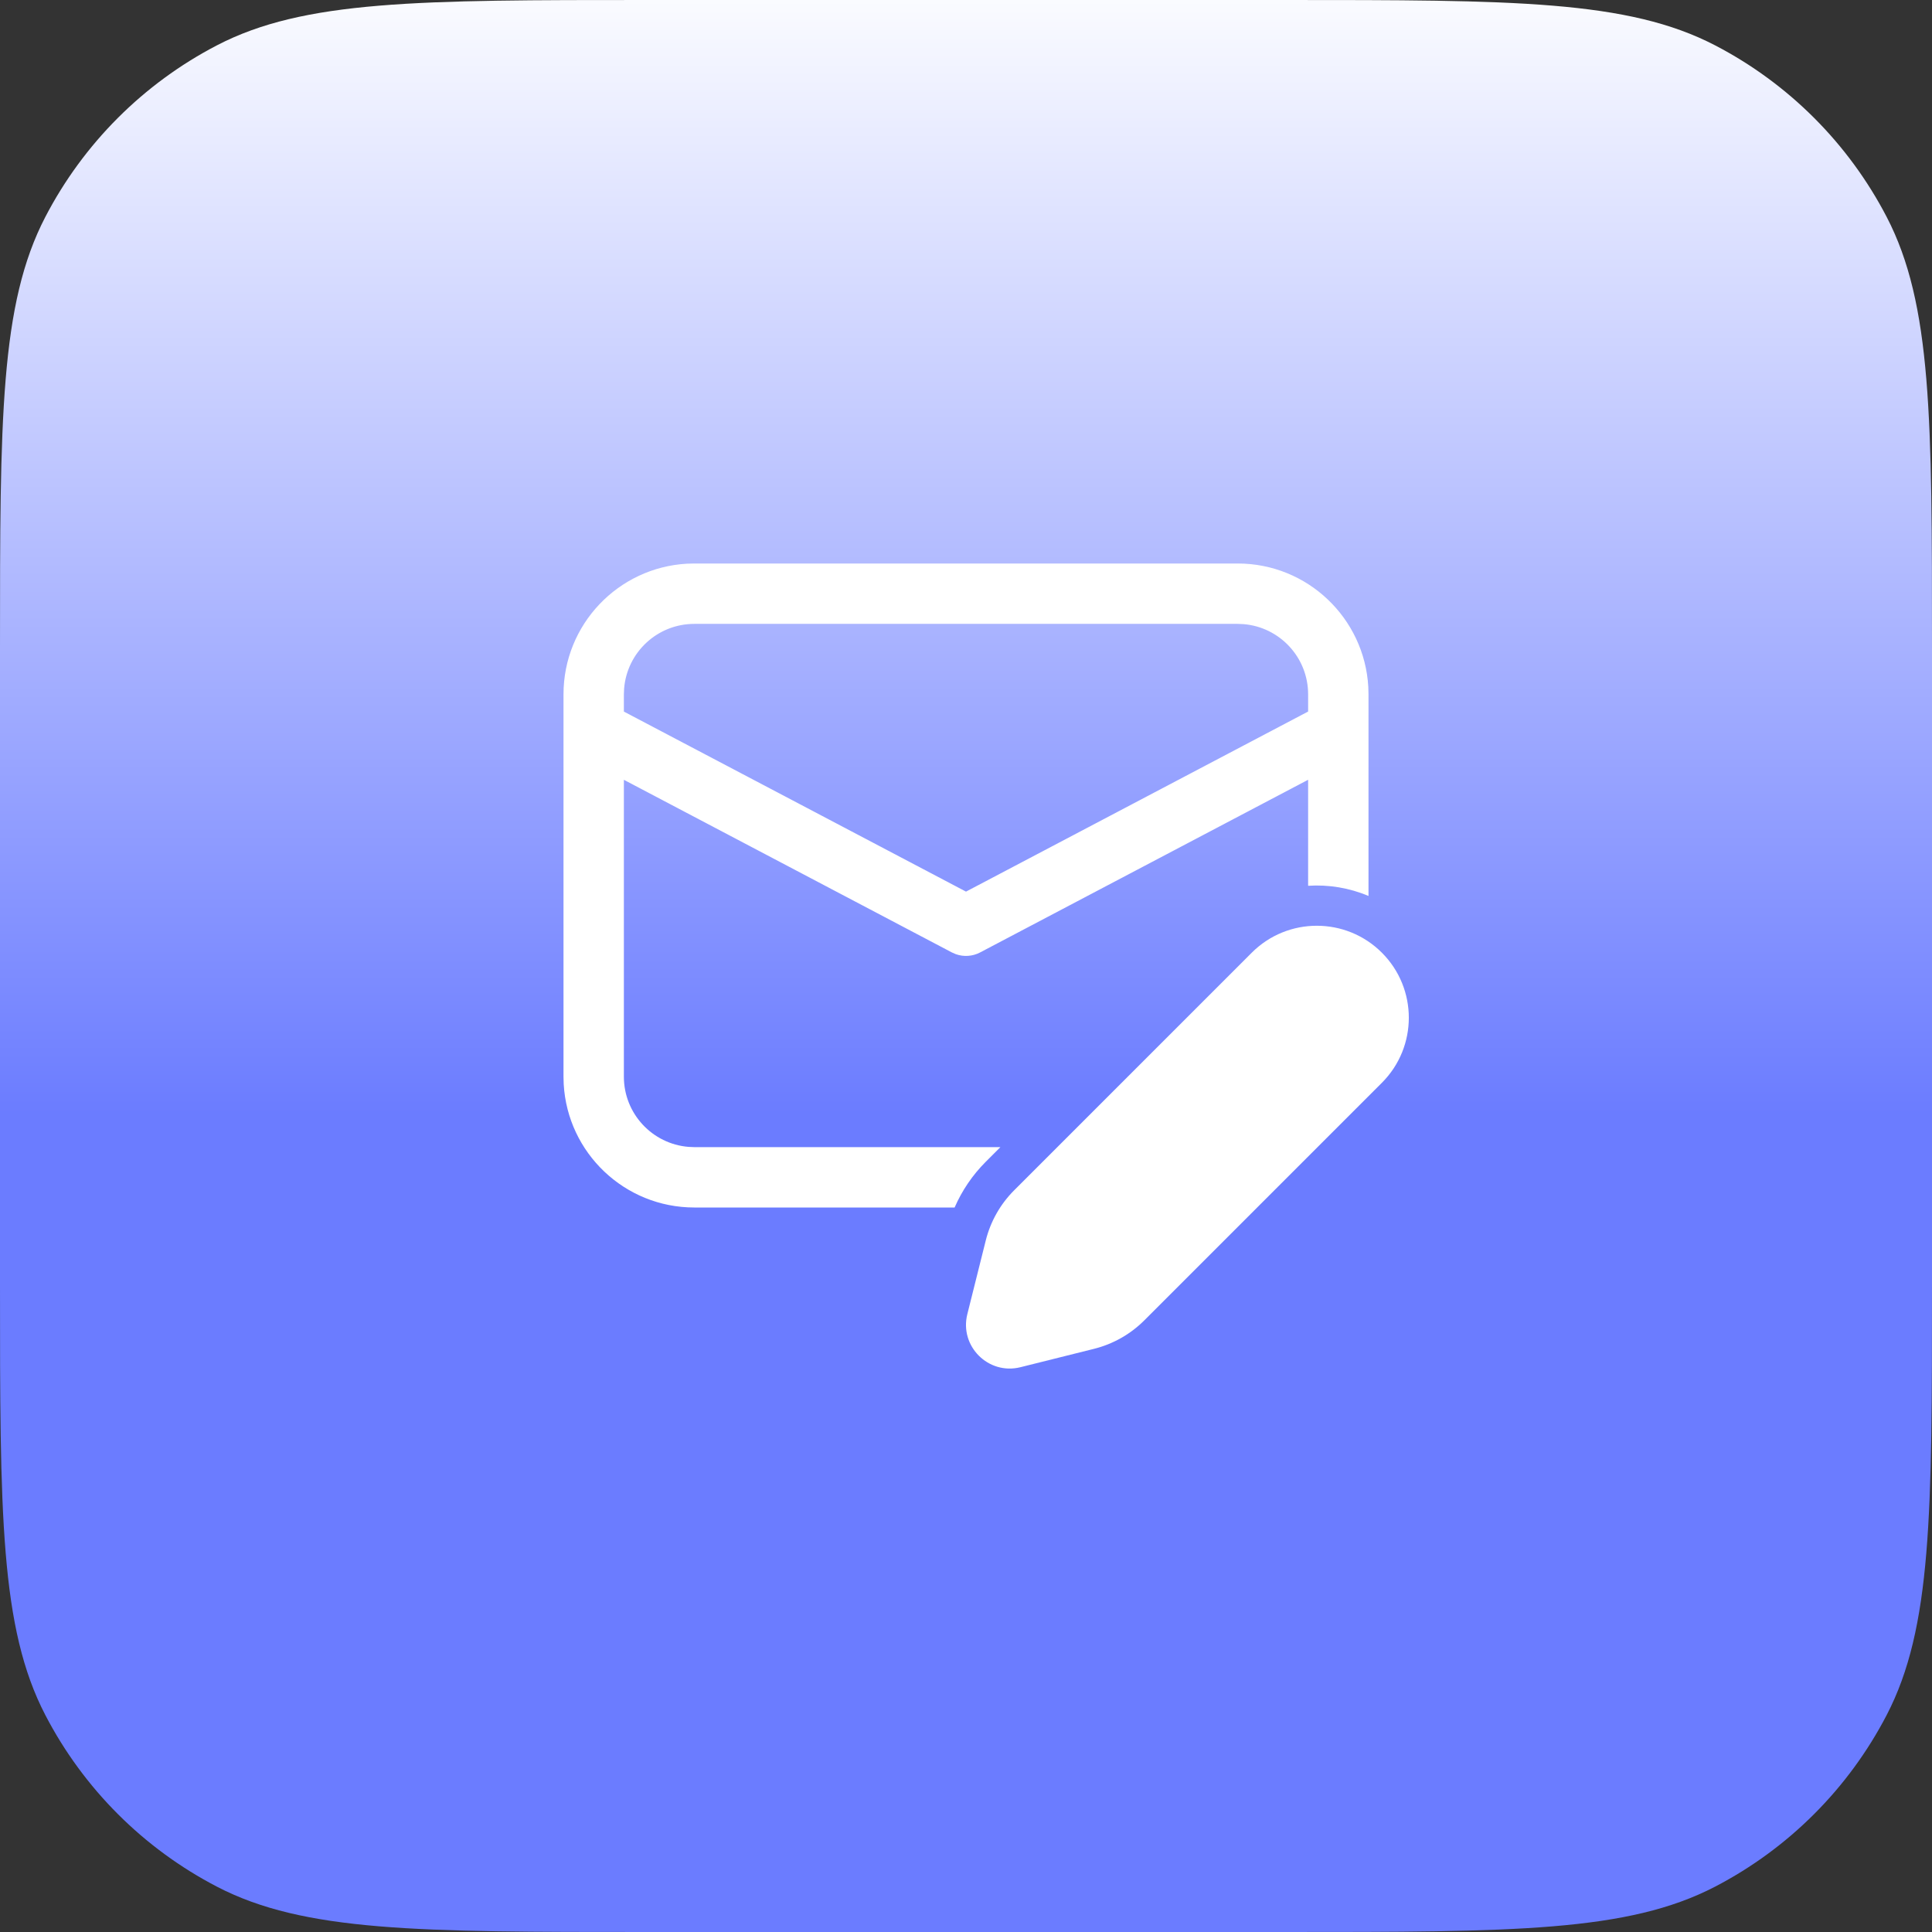
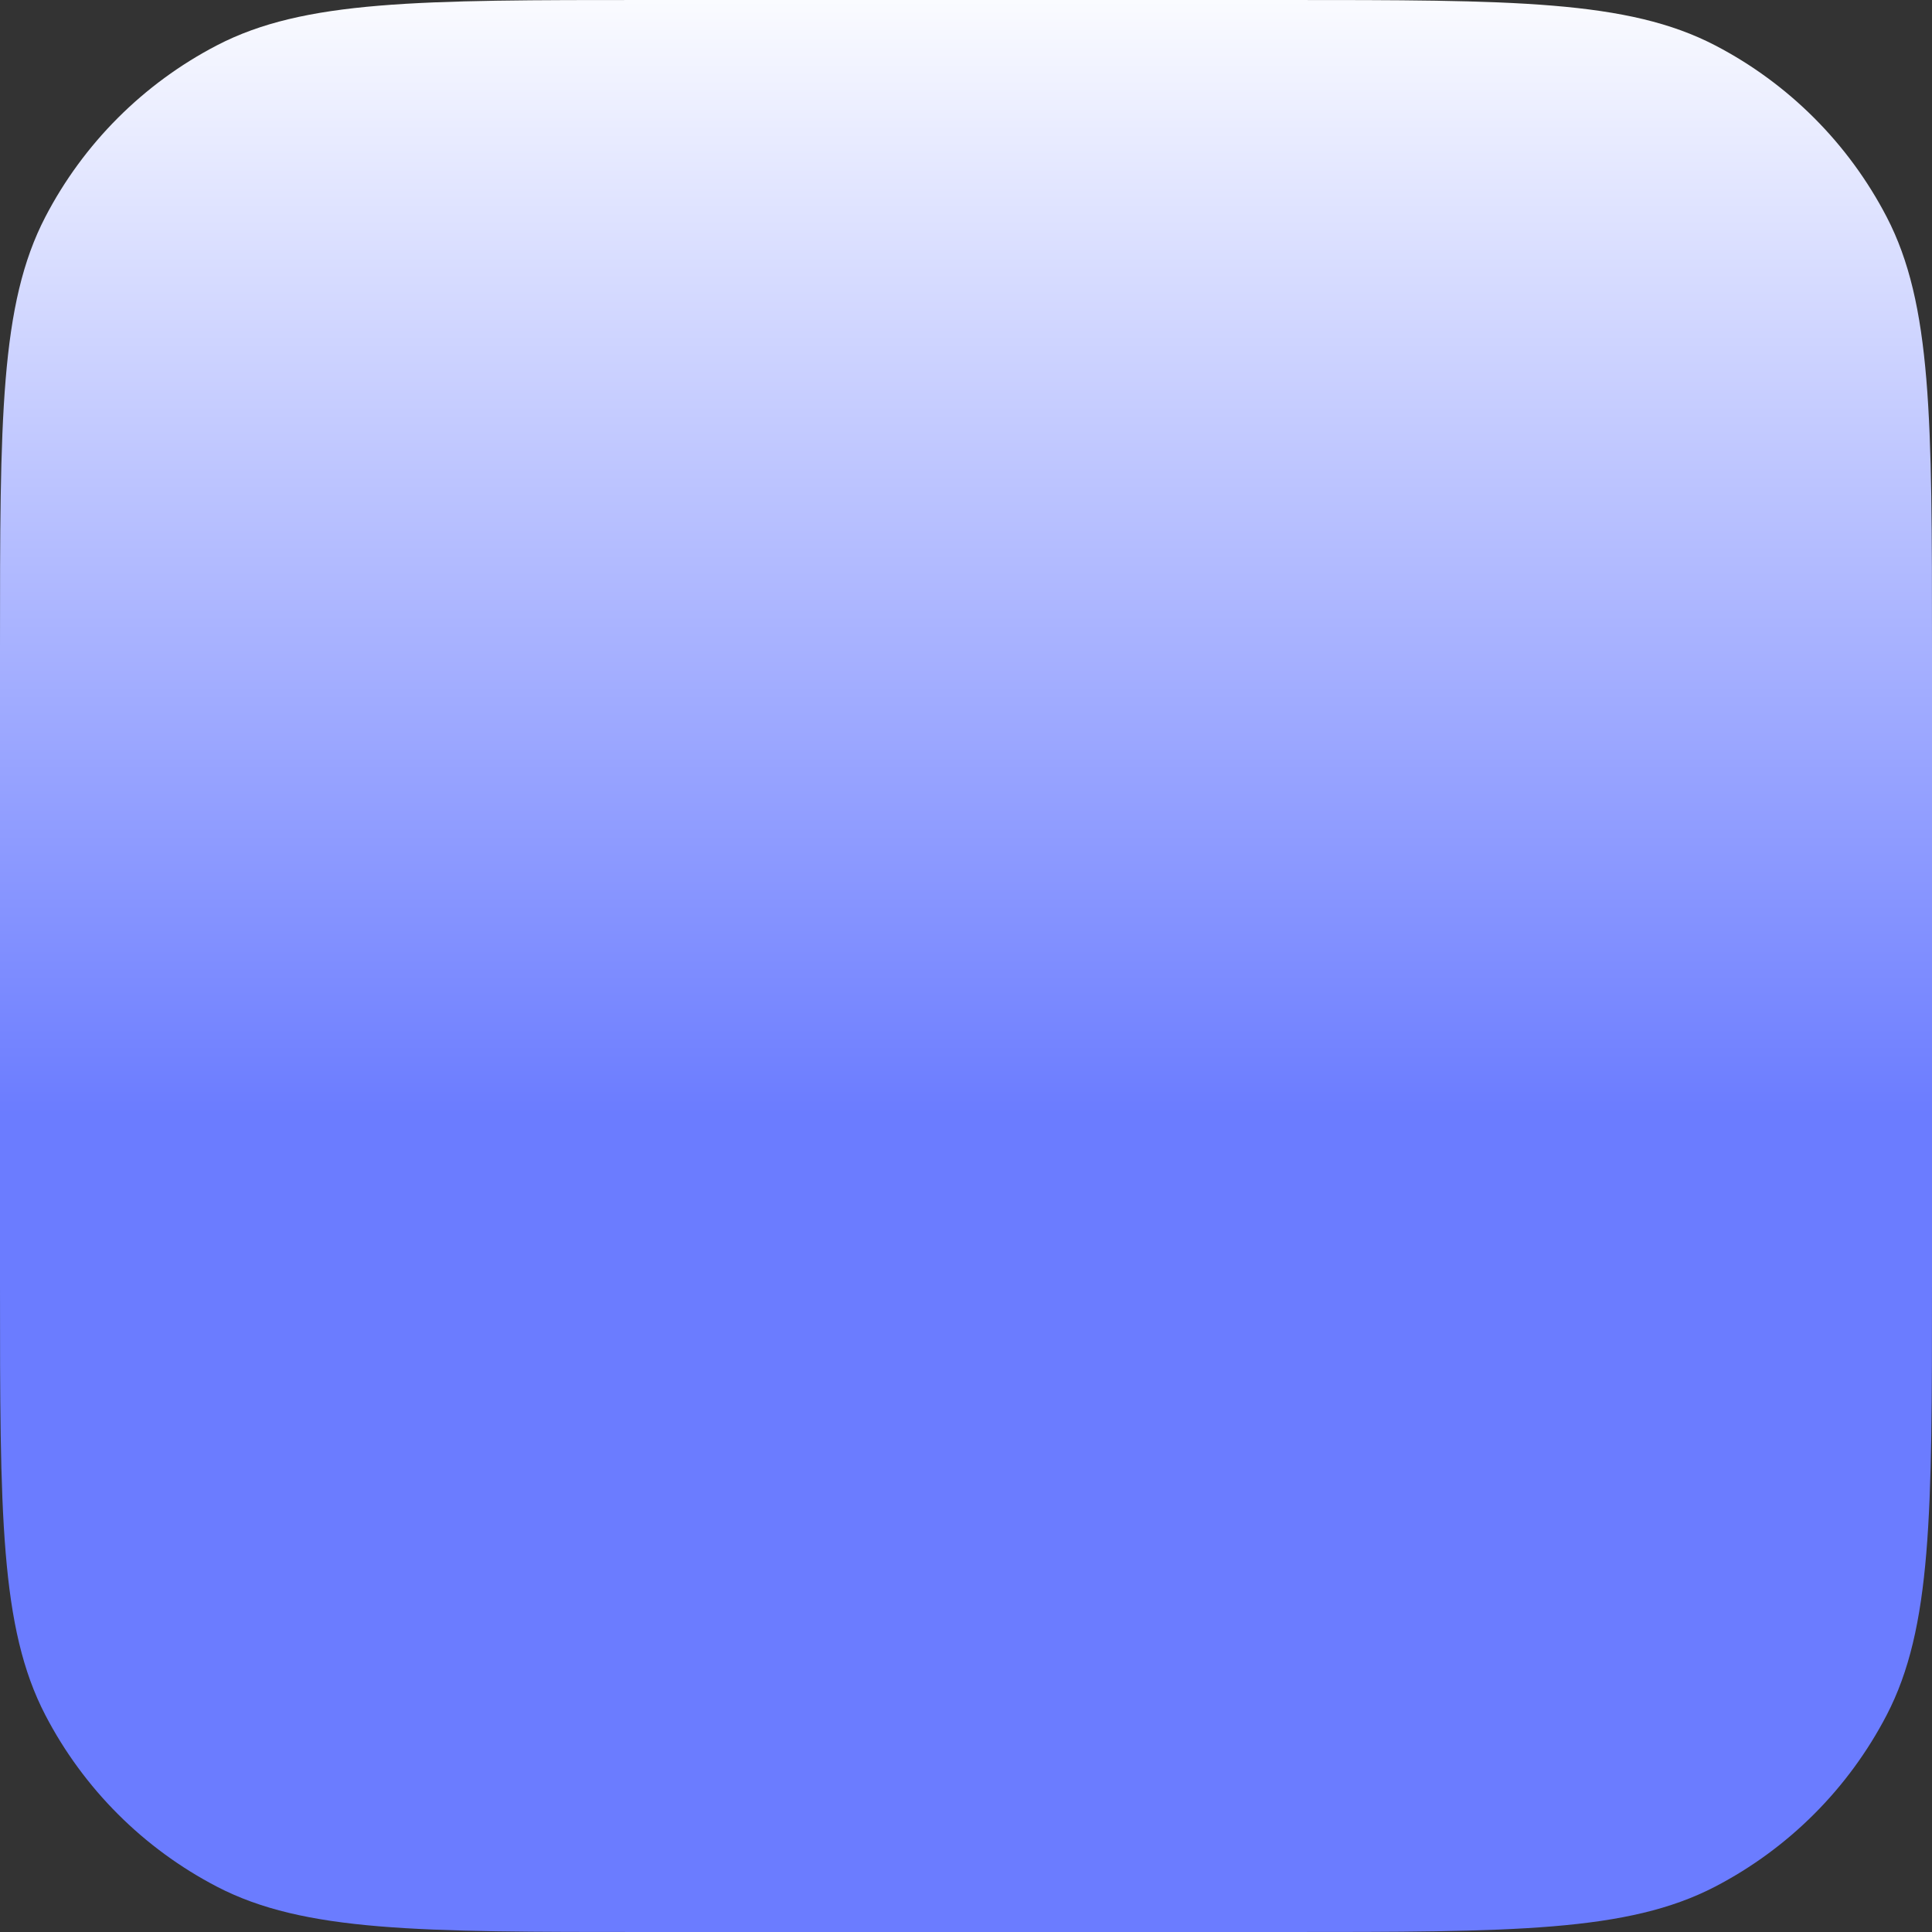
<svg xmlns="http://www.w3.org/2000/svg" width="48" height="48" viewBox="0 0 48 48" fill="none">
  <rect x="0" y="0" width="48" height="48" fill="#333333" stroke="none" />
  <path d="M0 16.1C0 10.405 0 7.558 1.126 5.39C2.075 3.564 3.564 2.075 5.39 1.126C7.558 0 10.405 0 16.1 0H31.9C37.595 0 40.442 0 42.61 1.126C44.436 2.075 45.925 3.564 46.874 5.39C48 7.558 48 10.405 48 16.1V31.9C48 37.595 48 40.442 46.874 42.61C45.925 44.436 44.436 45.925 42.61 46.874C40.442 48 37.595 48 31.9 48H16.1C10.405 48 7.558 48 5.39 46.874C3.564 45.925 2.075 44.436 1.126 42.61C0 40.442 0 37.595 0 31.9V16.1Z" fill="url(#paint0_linear_163_2396)" />
-   <path d="M30.75 14H17.25L17.066 14.005C15.357 14.101 14 15.517 14 17.25V26.75L14.005 26.934C14.101 28.643 15.517 30 17.25 30H23.717C23.901 29.578 24.162 29.193 24.49 28.865L24.855 28.5H17.25L17.107 28.494C16.207 28.421 15.5 27.668 15.5 26.75V19.374L23.651 23.664L23.747 23.706C23.943 23.776 24.162 23.762 24.349 23.664L32.5 19.373V22.007C33.008 21.974 33.523 22.058 34 22.26V17.25L33.995 17.066C33.899 15.357 32.483 14 30.75 14ZM17.25 15.5H30.75L30.893 15.506C31.793 15.579 32.5 16.332 32.5 17.25V17.678L24 22.152L15.5 17.679V17.25L15.506 17.107C15.579 16.207 16.332 15.5 17.25 15.5ZM31.1 23.669L25.197 29.572C24.853 29.916 24.609 30.347 24.491 30.819L24.033 32.65C23.834 33.446 24.556 34.167 25.352 33.968L27.182 33.511C27.654 33.393 28.086 33.148 28.43 32.804L34.332 26.902C35.225 26.009 35.225 24.562 34.332 23.669C33.44 22.777 31.992 22.777 31.1 23.669Z" fill="white" />
  <defs>
    <linearGradient id="paint0_linear_163_2396" x1="24" y1="46.597" x2="24" y2="0" gradientUnits="userSpaceOnUse">
      <stop offset="0.406" stop-color="#6B7CFF" />
      <stop offset="1" stop-color="#FAFBFF" />
    </linearGradient>
  </defs>
</svg>